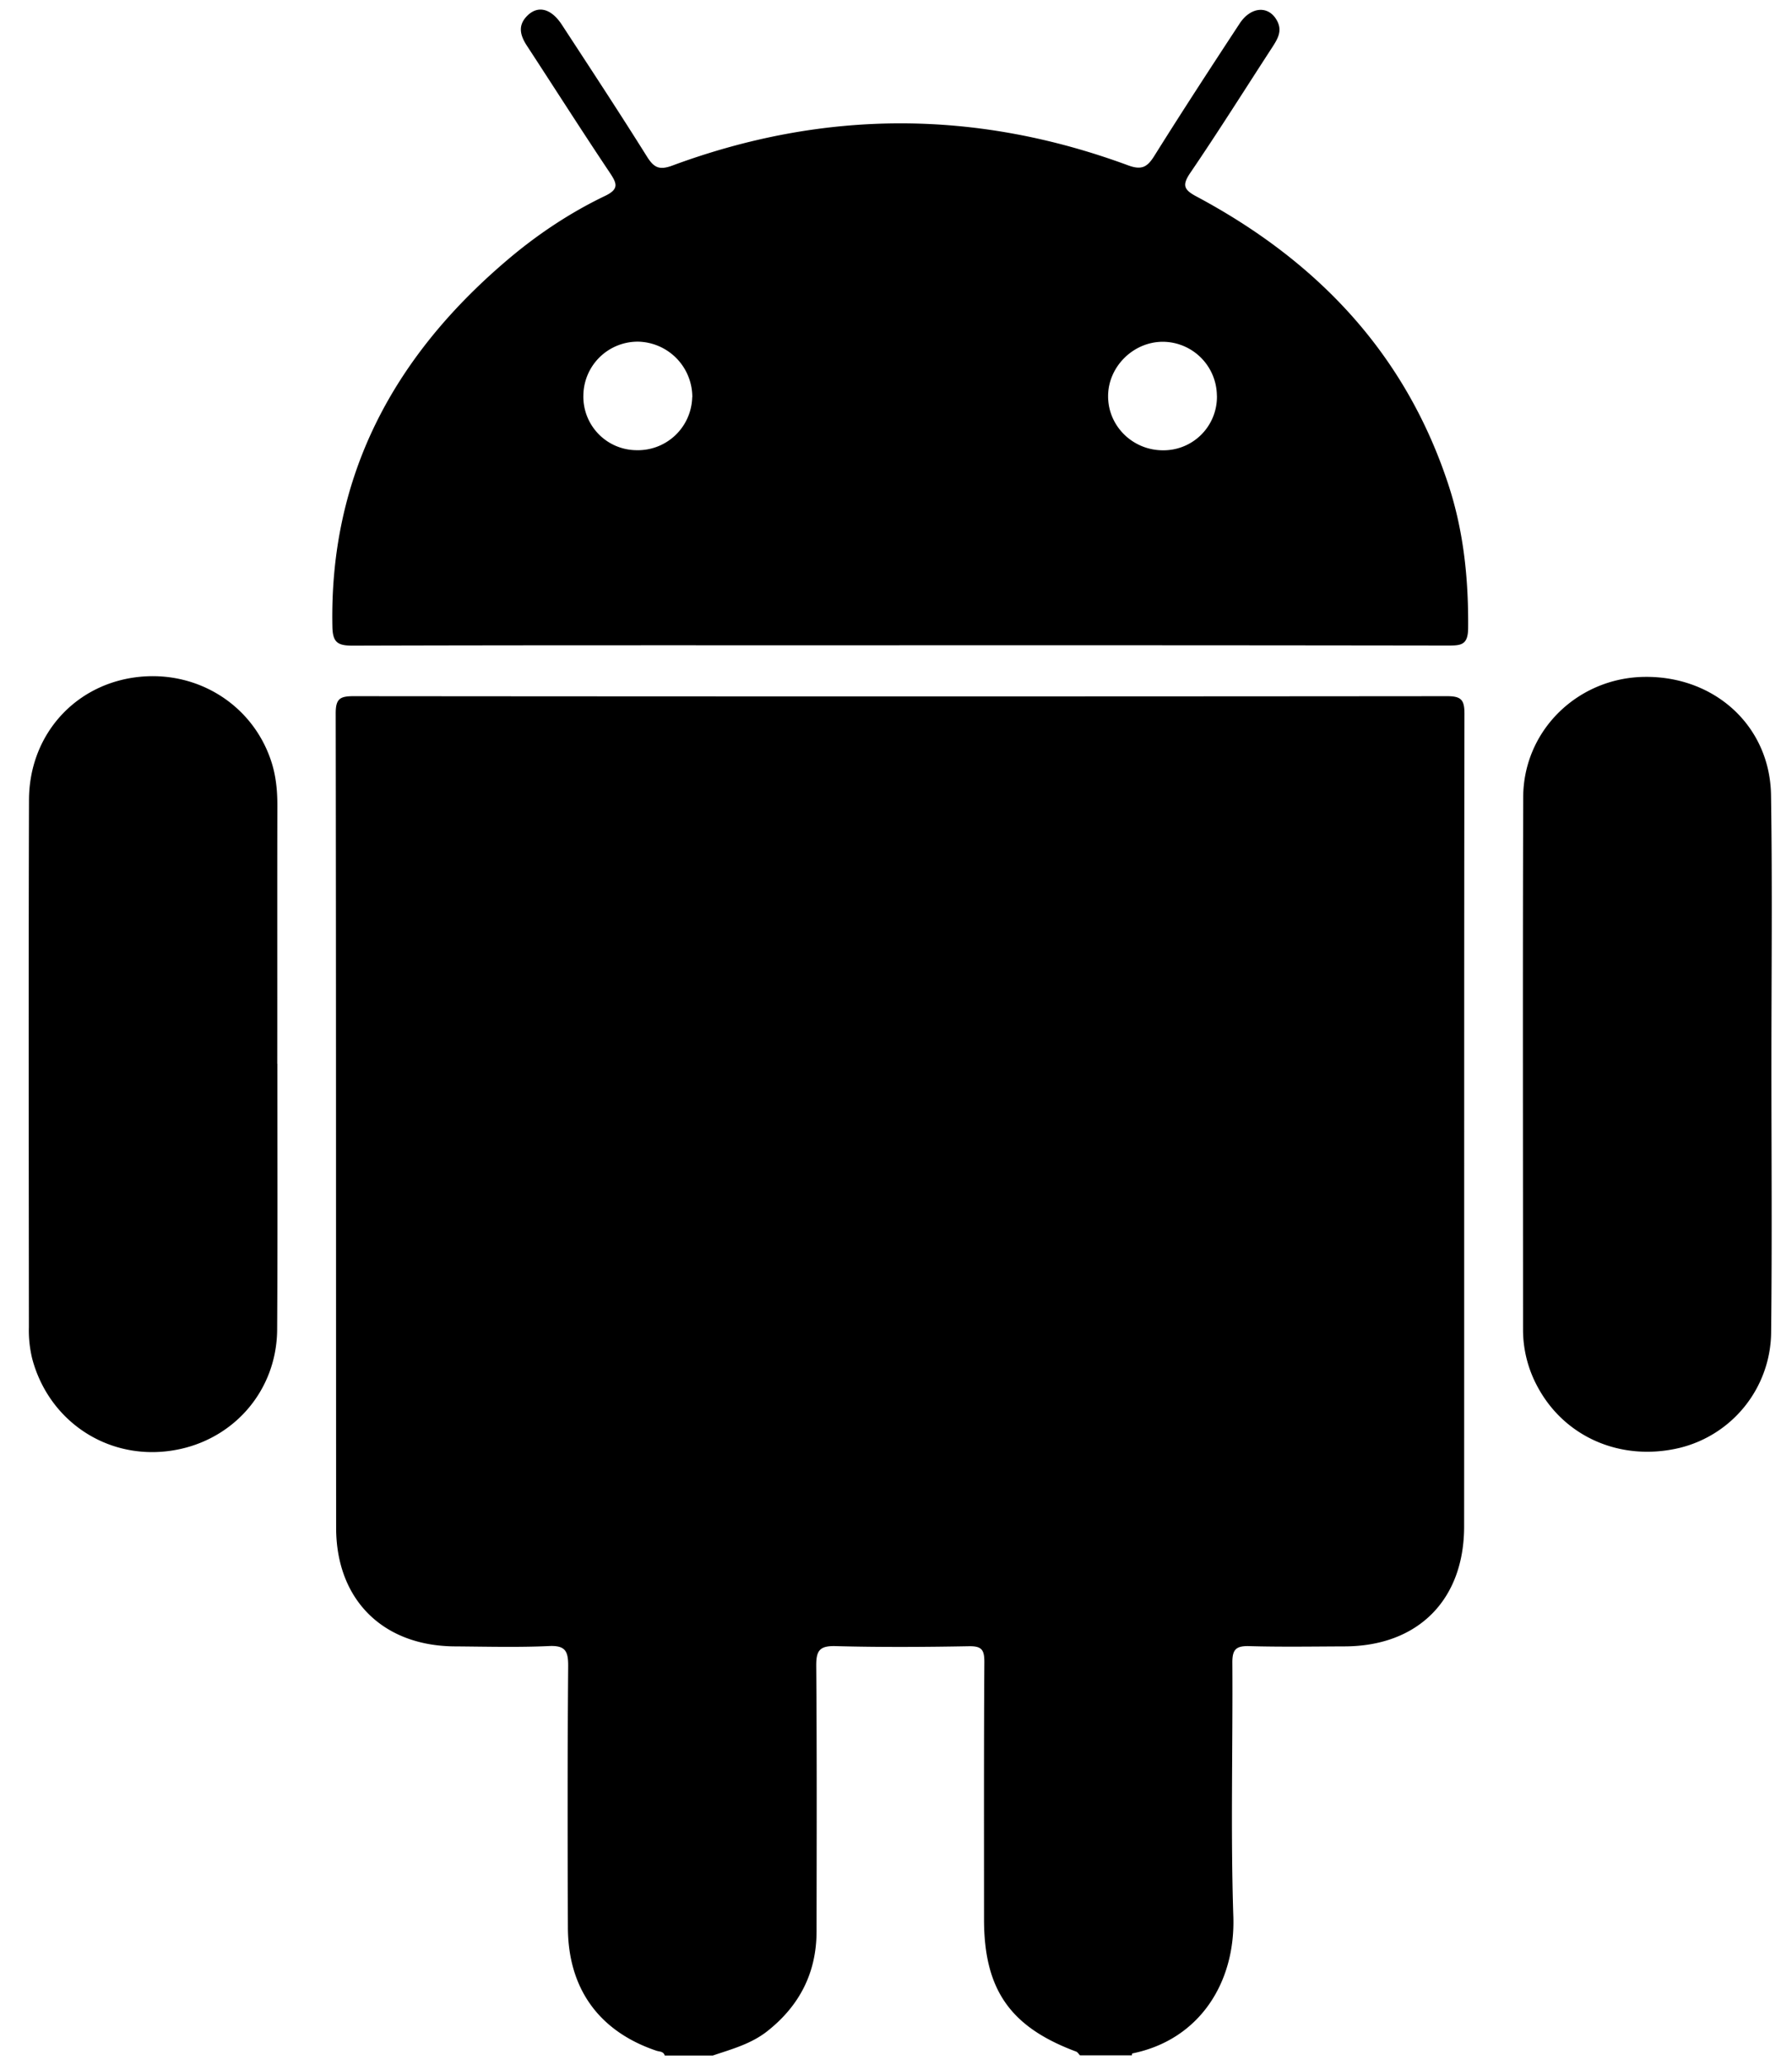
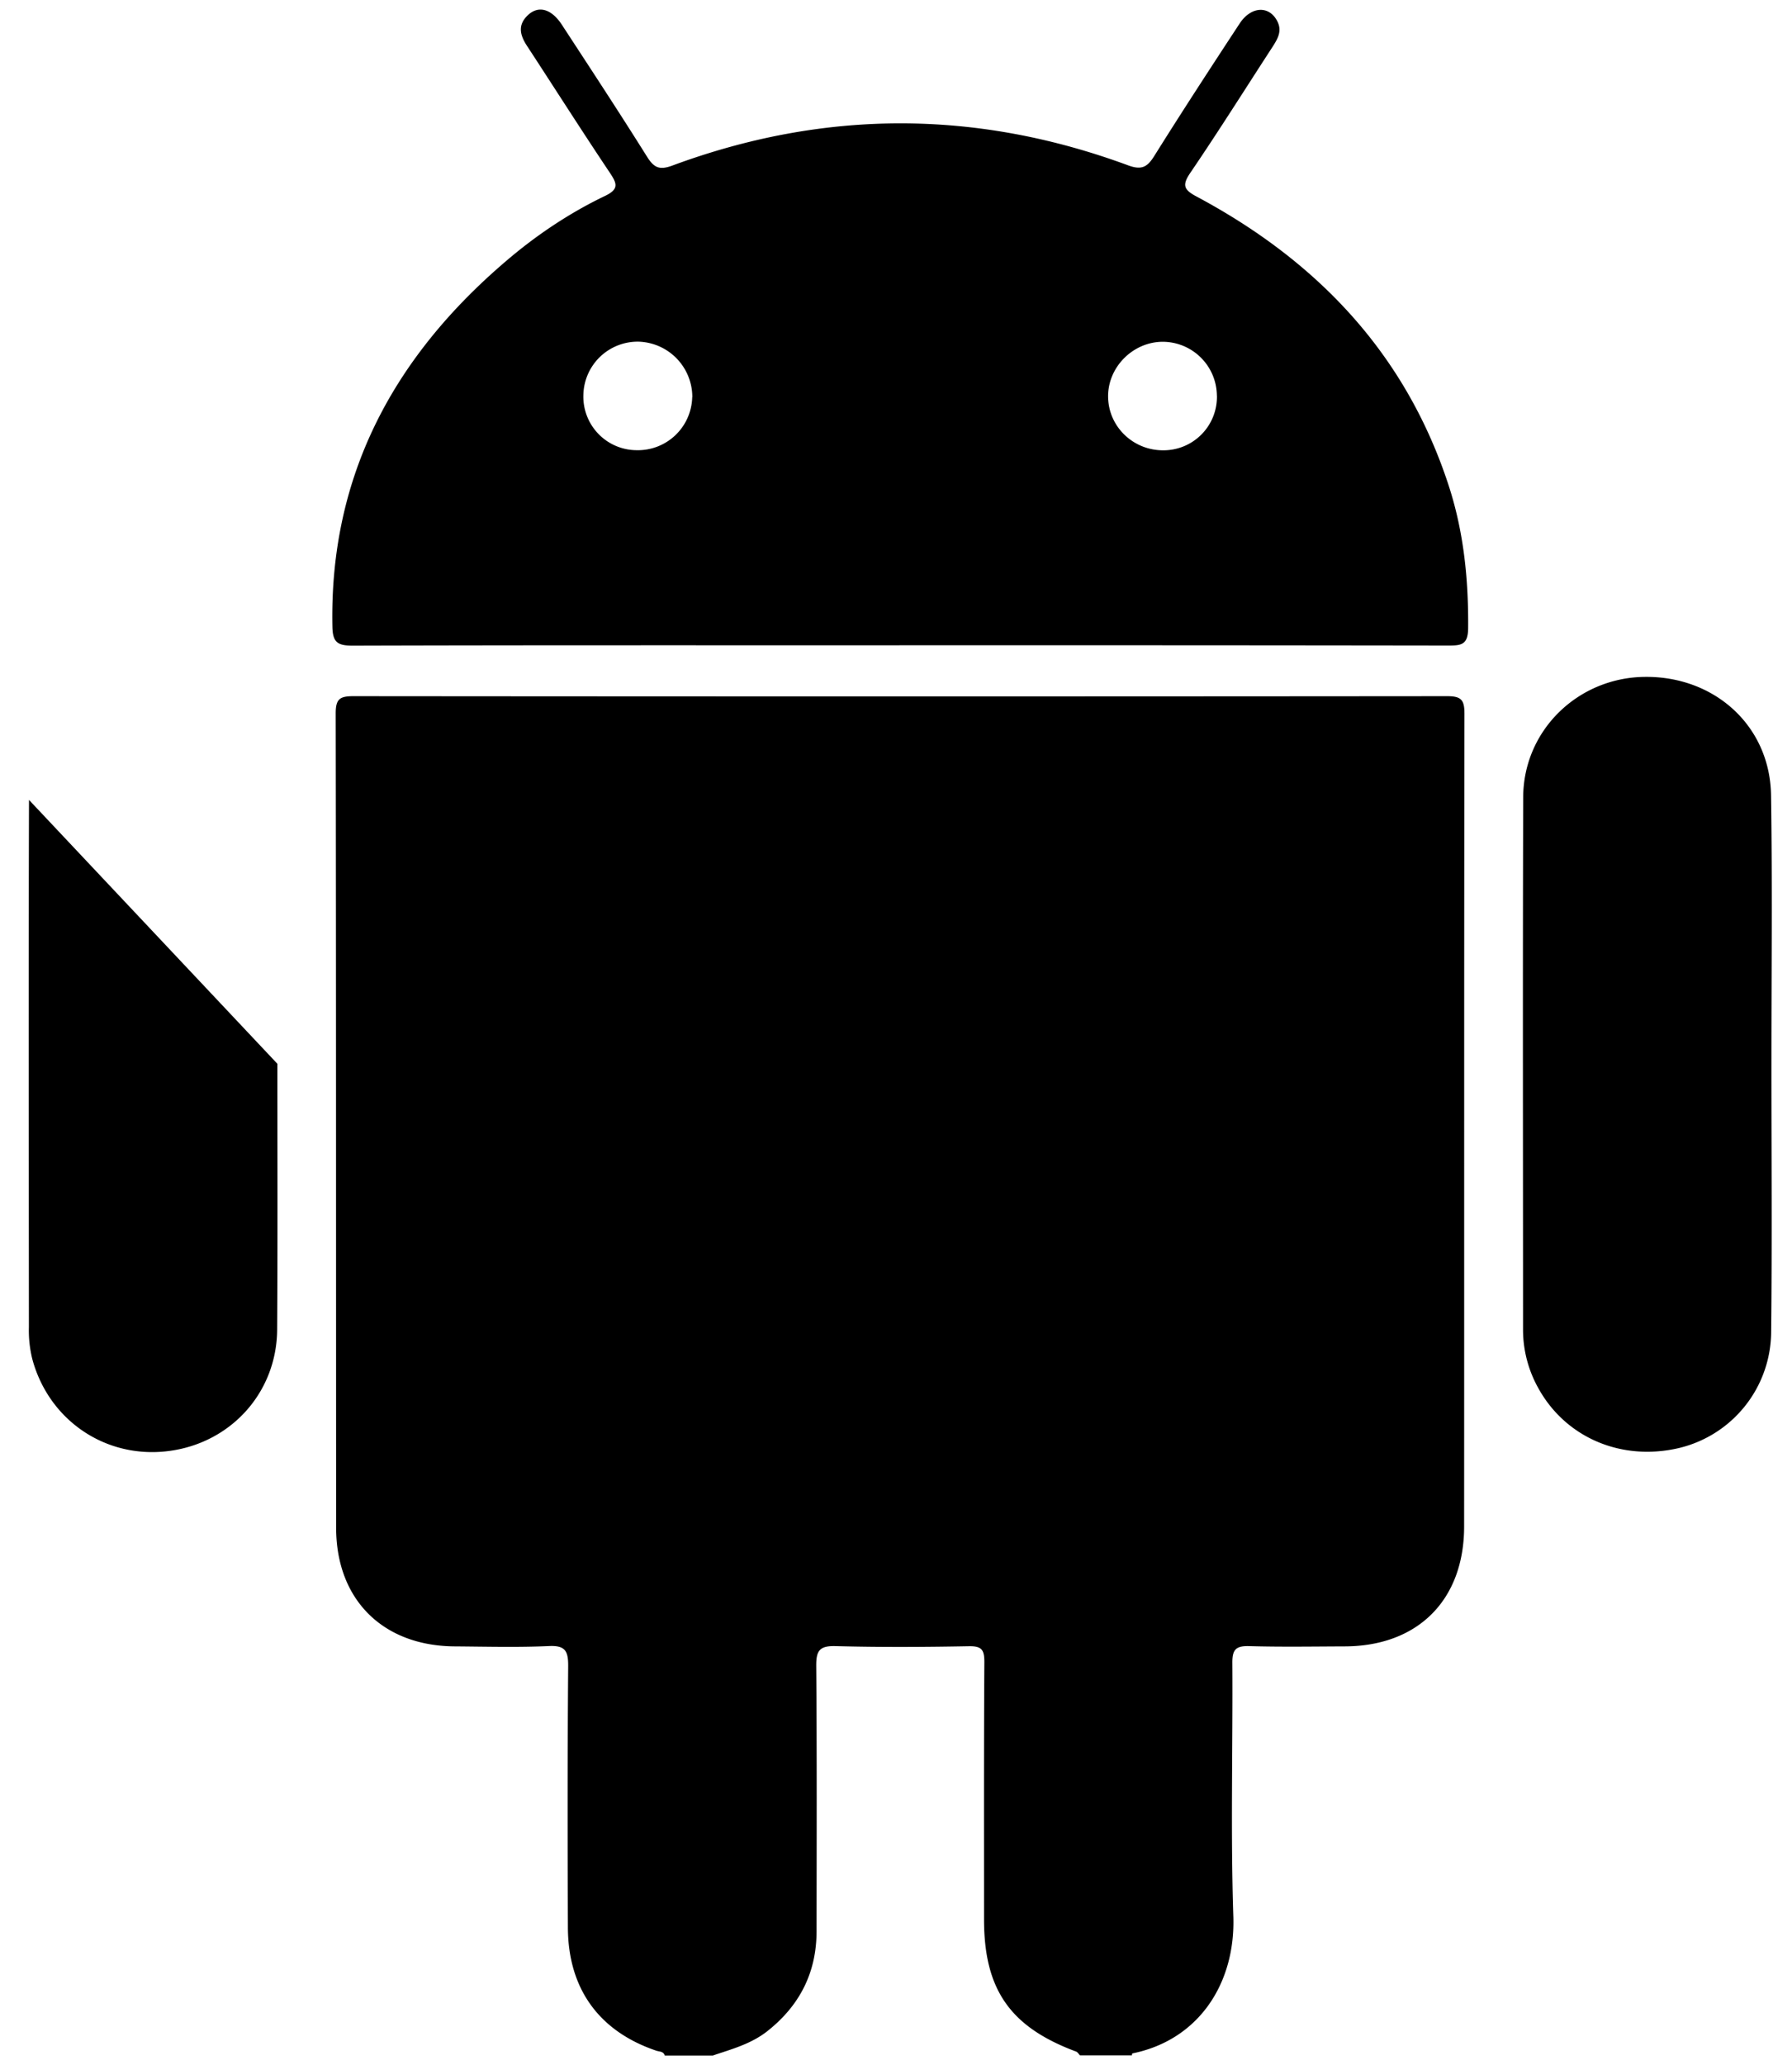
<svg xmlns="http://www.w3.org/2000/svg" width="33" height="38" viewBox="0 0 33 38">
-   <path d="M12.24 37.824c-.025-.073-.093-.065-.15-.083-1.055-.355-1.627-1.139-1.632-2.263-.006-1.604-.008-3.21.005-4.814.002-.277-.051-.386-.356-.371-.575.026-1.152.01-1.727.006-1.326-.006-2.188-.856-2.19-2.18-.003-4.999 0-9.997-.008-14.994 0-.268.082-.313.329-.313q10.069.009 20.139 0c.262 0 .318.071.318.323-.008 4.985-.003 9.972-.006 14.957 0 1.354-.852 2.203-2.198 2.207-.588.002-1.177.012-1.763-.005-.246-.006-.309.068-.307.309.01 1.556-.033 3.112.018 4.667.04 1.22-.626 2.27-1.86 2.52-.004 0-.006.024-.008.035h-.956c-.023-.023-.043-.06-.073-.07-1.213-.452-1.694-1.14-1.694-2.434 0-1.58-.004-3.157.006-4.736 0-.223-.049-.292-.28-.289-.82.015-1.641.02-2.46-.002-.293-.008-.358.082-.356.363.013 1.628.008 3.255.006 4.884 0 .76-.31 1.368-.905 1.838-.3.237-.657.332-1.007.45h-.882zm4.324-25.948c-3.356 0-6.712-.004-10.068.006-.276 0-.37-.056-.375-.351-.055-2.773 1.125-4.954 3.187-6.717.56-.48 1.17-.89 1.833-1.208.264-.126.22-.23.09-.426-.518-.773-1.017-1.557-1.525-2.334-.128-.194-.178-.381.01-.562.195-.189.436-.126.63.17.528.808 1.059 1.615 1.572 2.434.128.202.229.245.461.16 2.794-1.035 5.597-1.037 8.393-.006.251.093.356.035.487-.176.512-.818 1.04-1.627 1.57-2.434.213-.322.548-.333.695-.037.091.183 0 .327-.094.474-.5.768-.988 1.545-1.505 2.304-.16.234-.13.317.114.446 2.211 1.181 3.839 2.88 4.634 5.302.282.858.371 1.74.363 2.641-.003.309-.13.318-.368.318q-5.052-.007-10.104-.005M12.749 7.31a1.02 1.02 0 0 0-.987-1.022 1 1 0 0 0-1.019.98.985.985 0 0 0 .978 1.017 1 1 0 0 0 1.026-.975zm9.66-.03a1 1 0 0 0-1.009-.99c-.543.008-1 .47-.994 1.012.005.547.459.988 1.016.985a.984.984 0 0 0 .988-1.006zM5.108 19.577c0 1.629.006 3.258-.004 4.887-.006 1.168-.86 2.103-2.016 2.242-1.154.14-2.195-.575-2.495-1.702a2.2 2.2 0 0 1-.061-.582C.53 21.19.524 17.956.534 14.721c.003-1.165.803-2.082 1.917-2.25 1.129-.17 2.191.471 2.542 1.534.09.27.116.548.115.832-.004 1.579 0 3.16-.002 4.74zm27.513.015c0 1.64.013 3.283-.005 4.923a2.21 2.21 0 0 1-1.695 2.133c-1.064.25-2.097-.192-2.599-1.113a2.2 2.2 0 0 1-.275-1.053c0-3.27-.007-6.54.003-9.81.003-1.227 1.003-2.199 2.233-2.215 1.296-.017 2.311.906 2.331 2.176.025 1.652.007 3.306.007 4.96z" />
+   <path d="M12.24 37.824c-.025-.073-.093-.065-.15-.083-1.055-.355-1.627-1.139-1.632-2.263-.006-1.604-.008-3.21.005-4.814.002-.277-.051-.386-.356-.371-.575.026-1.152.01-1.727.006-1.326-.006-2.188-.856-2.19-2.18-.003-4.999 0-9.997-.008-14.994 0-.268.082-.313.329-.313q10.069.009 20.139 0c.262 0 .318.071.318.323-.008 4.985-.003 9.972-.006 14.957 0 1.354-.852 2.203-2.198 2.207-.588.002-1.177.012-1.763-.005-.246-.006-.309.068-.307.309.01 1.556-.033 3.112.018 4.667.04 1.22-.626 2.27-1.86 2.52-.004 0-.006.024-.008.035h-.956c-.023-.023-.043-.06-.073-.07-1.213-.452-1.694-1.14-1.694-2.434 0-1.58-.004-3.157.006-4.736 0-.223-.049-.292-.28-.289-.82.015-1.641.02-2.46-.002-.293-.008-.358.082-.356.363.013 1.628.008 3.255.006 4.884 0 .76-.31 1.368-.905 1.838-.3.237-.657.332-1.007.45h-.882zm4.324-25.948c-3.356 0-6.712-.004-10.068.006-.276 0-.37-.056-.375-.351-.055-2.773 1.125-4.954 3.187-6.717.56-.48 1.17-.89 1.833-1.208.264-.126.22-.23.09-.426-.518-.773-1.017-1.557-1.525-2.334-.128-.194-.178-.381.01-.562.195-.189.436-.126.63.17.528.808 1.059 1.615 1.572 2.434.128.202.229.245.461.16 2.794-1.035 5.597-1.037 8.393-.006.251.093.356.035.487-.176.512-.818 1.04-1.627 1.57-2.434.213-.322.548-.333.695-.037.091.183 0 .327-.094.474-.5.768-.988 1.545-1.505 2.304-.16.234-.13.317.114.446 2.211 1.181 3.839 2.88 4.634 5.302.282.858.371 1.74.363 2.641-.003.309-.13.318-.368.318q-5.052-.007-10.104-.005M12.749 7.31a1.02 1.02 0 0 0-.987-1.022 1 1 0 0 0-1.019.98.985.985 0 0 0 .978 1.017 1 1 0 0 0 1.026-.975zm9.66-.03a1 1 0 0 0-1.009-.99c-.543.008-1 .47-.994 1.012.005.547.459.988 1.016.985a.984.984 0 0 0 .988-1.006zM5.108 19.577c0 1.629.006 3.258-.004 4.887-.006 1.168-.86 2.103-2.016 2.242-1.154.14-2.195-.575-2.495-1.702a2.2 2.2 0 0 1-.061-.582C.53 21.19.524 17.956.534 14.721zm27.513.015c0 1.64.013 3.283-.005 4.923a2.21 2.21 0 0 1-1.695 2.133c-1.064.25-2.097-.192-2.599-1.113a2.2 2.2 0 0 1-.275-1.053c0-3.27-.007-6.54.003-9.81.003-1.227 1.003-2.199 2.233-2.215 1.296-.017 2.311.906 2.331 2.176.025 1.652.007 3.306.007 4.96z" />
</svg>